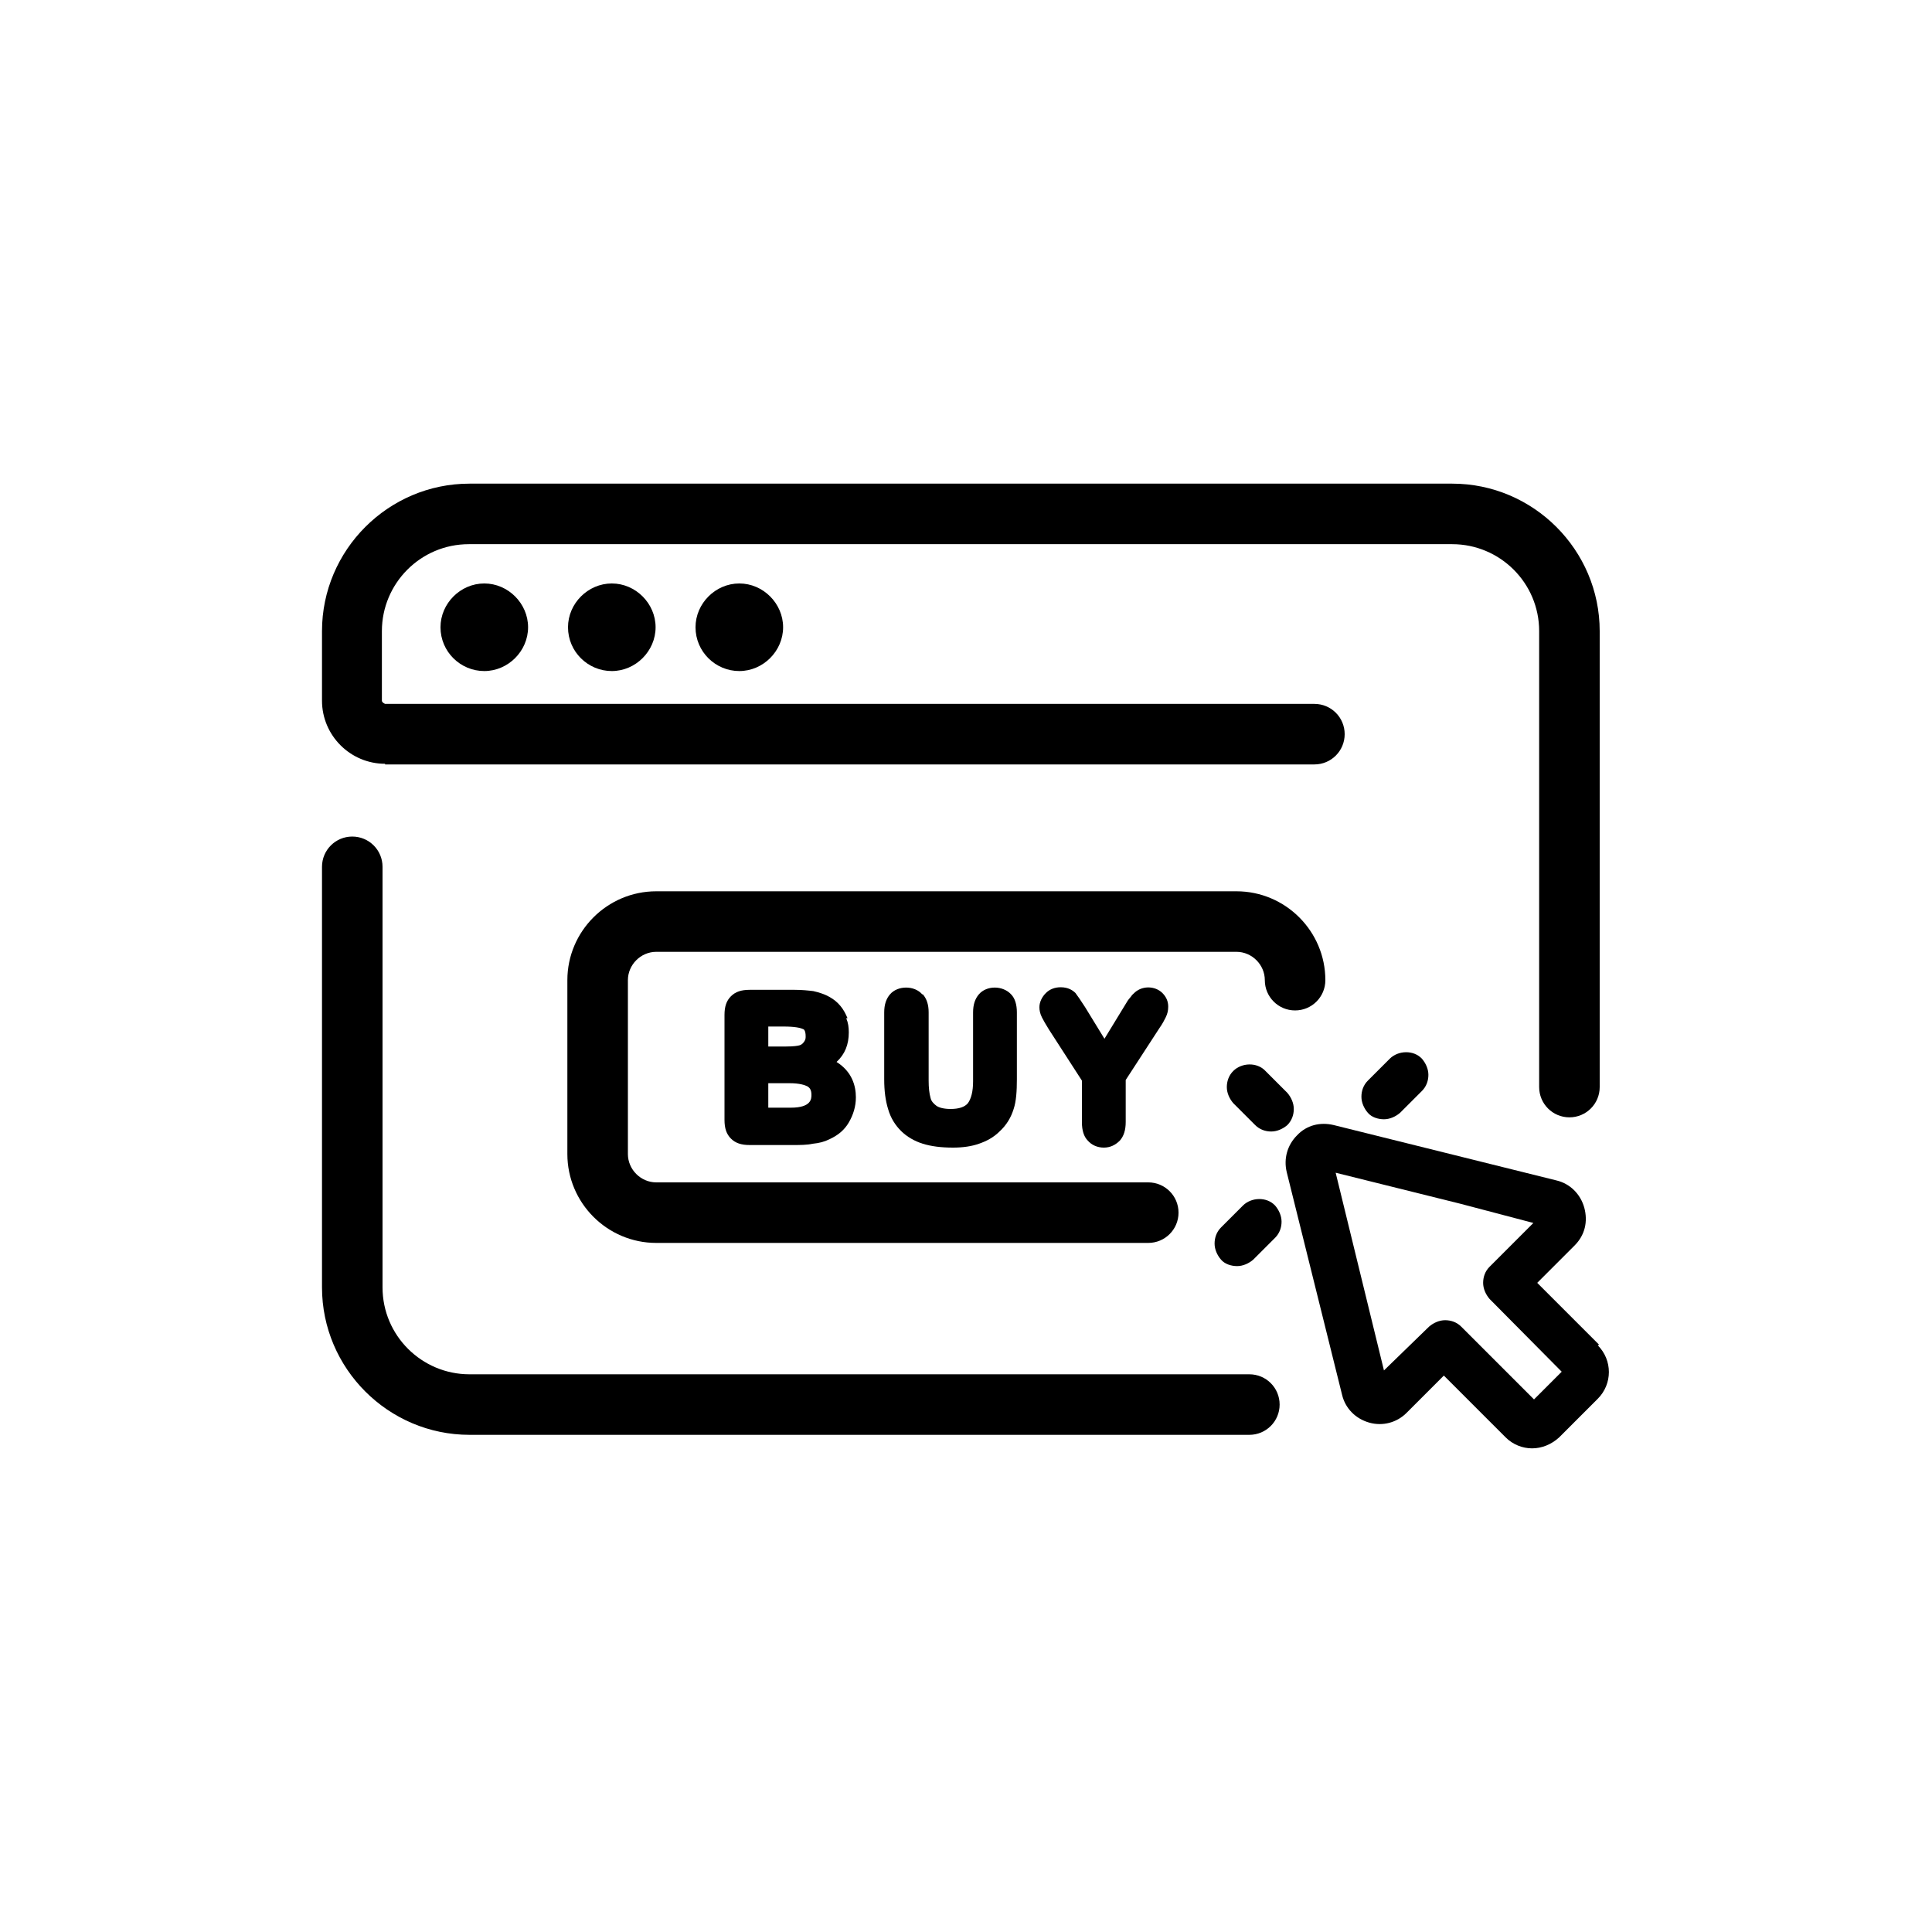
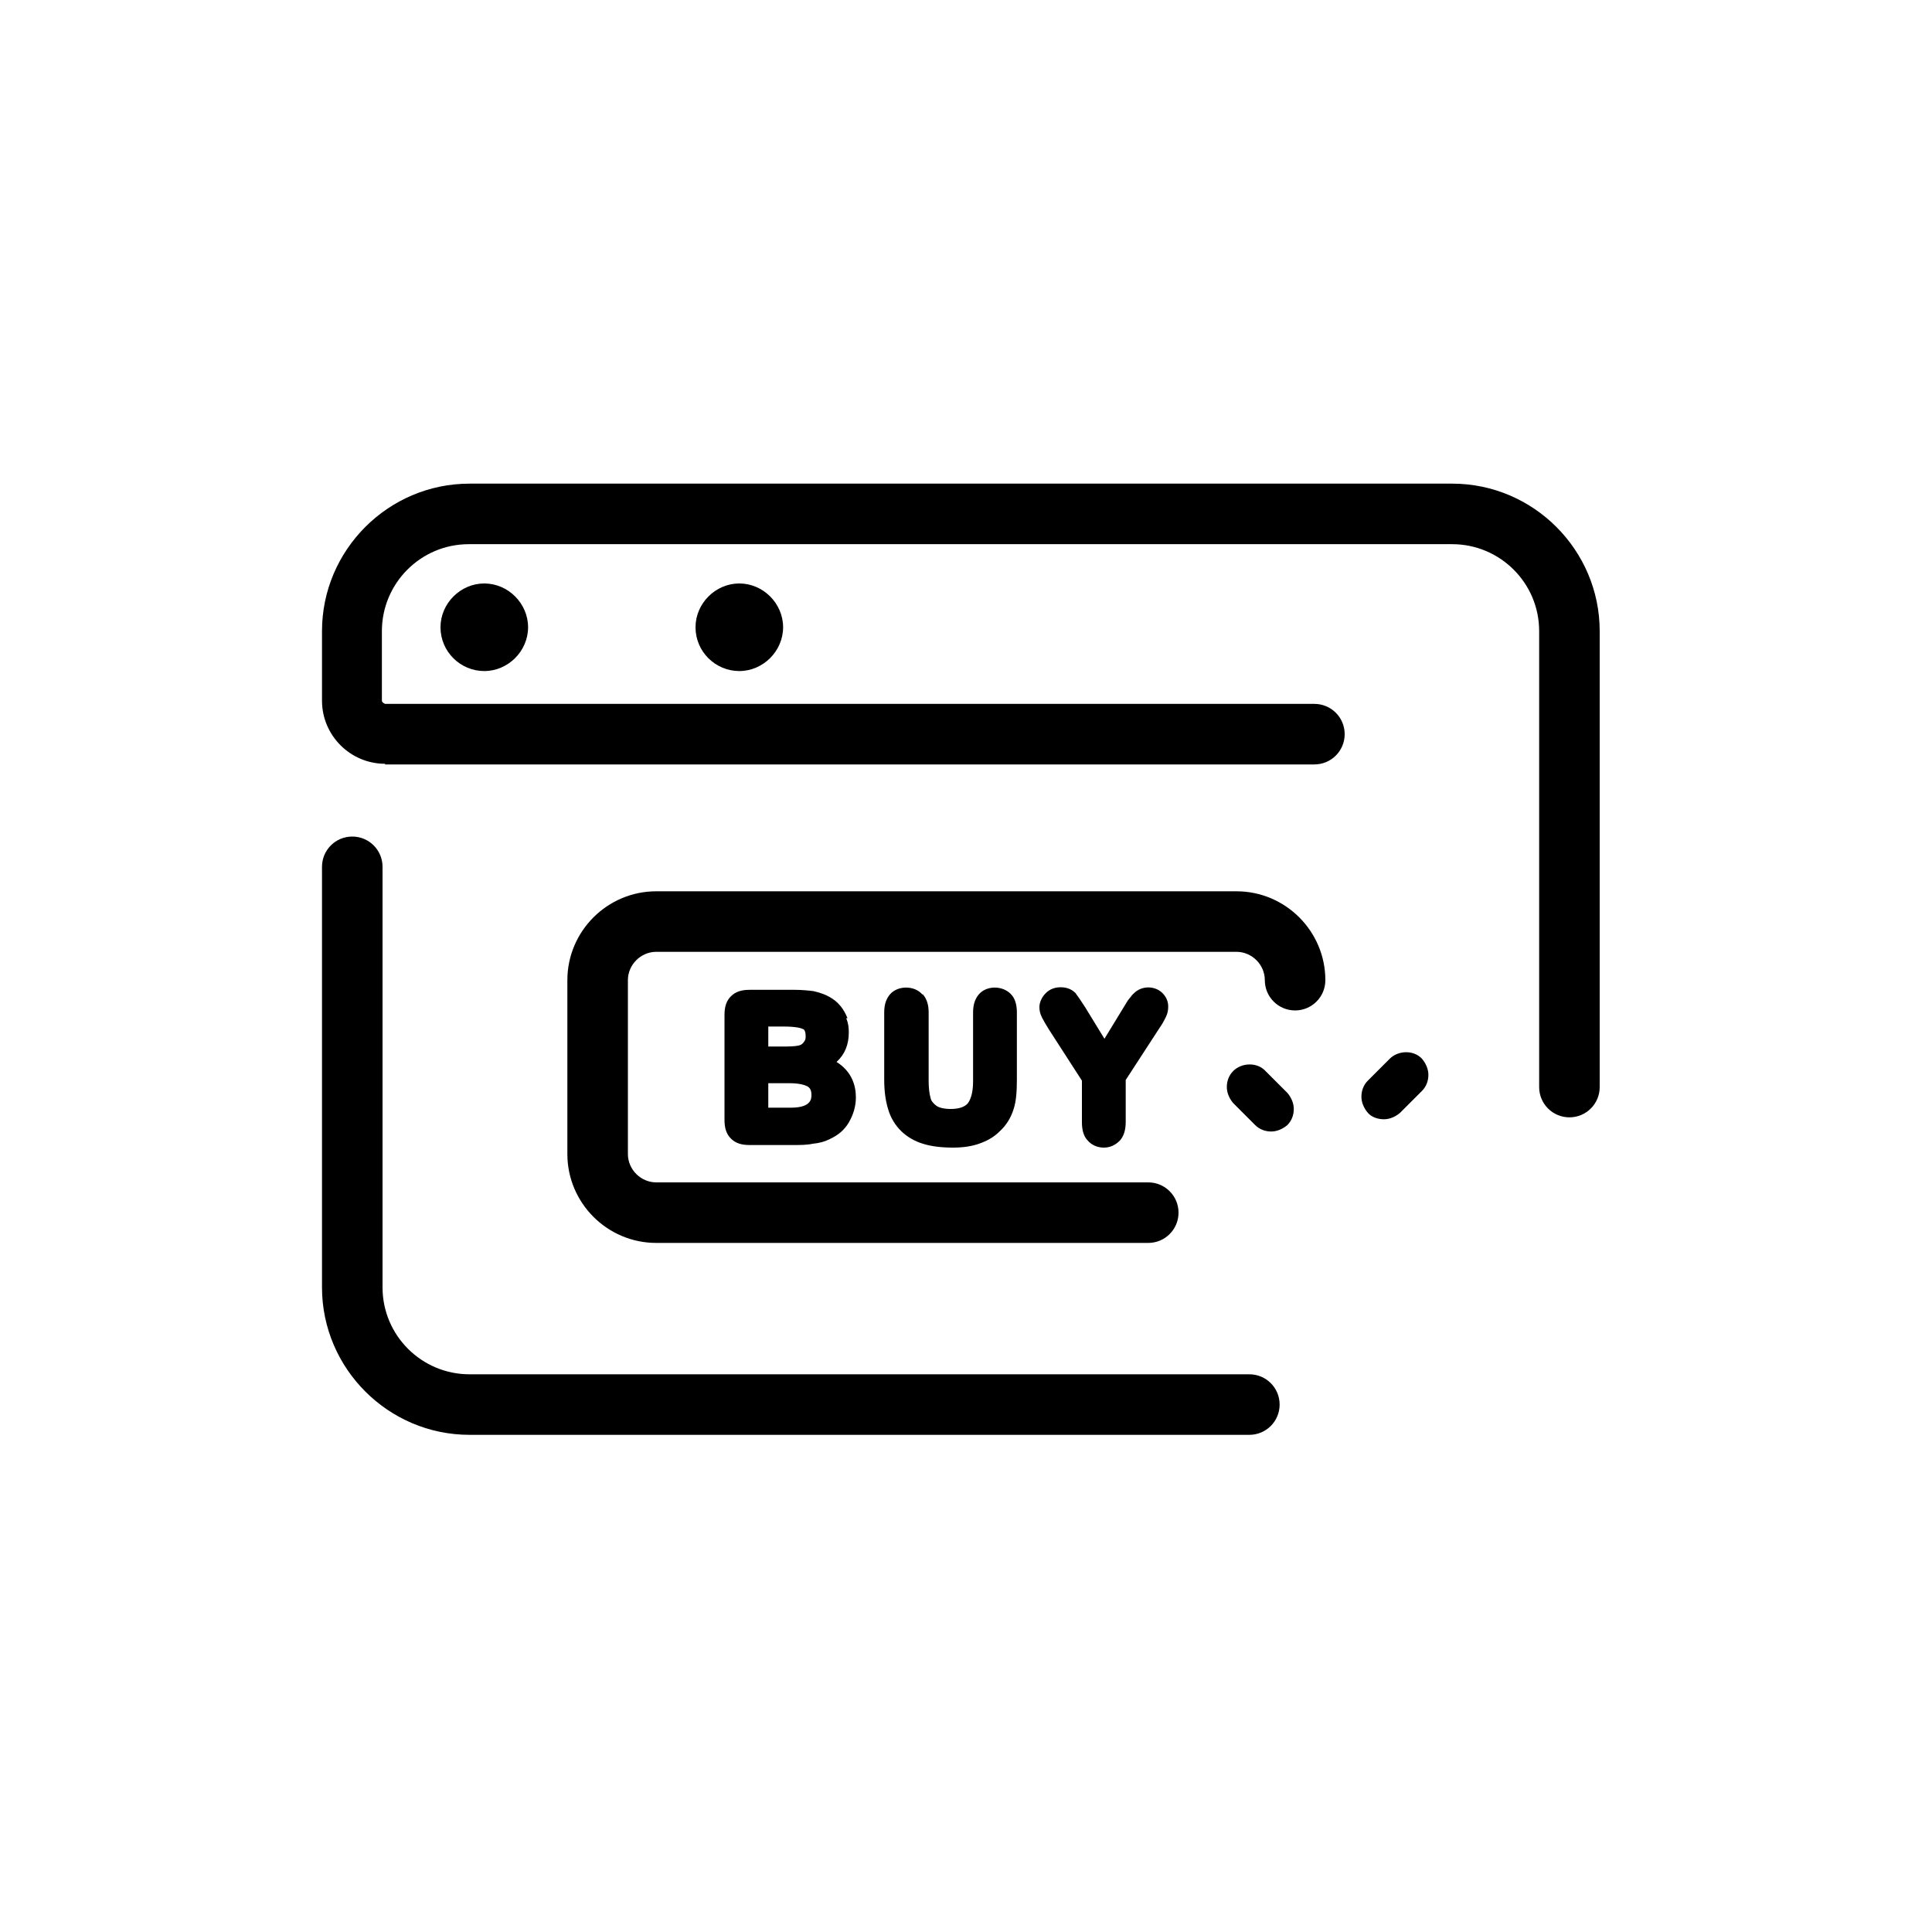
<svg xmlns="http://www.w3.org/2000/svg" id="Capa_1" data-name="Capa 1" viewBox="0 0 30 30">
  <path d="M5.98,11.87h14.43c.26,0,.47-.21.47-.47s-.21-.47-.47-.47H5.98s-.05-.02-.05-.05v-1.08c0-.74.6-1.35,1.35-1.35h15.27c.74,0,1.35.6,1.35,1.35v7.08c0,.26.21.47.47.47s.47-.21.47-.47v-7.08c0-1.26-1.03-2.29-2.29-2.29H7.29c-1.26,0-2.29,1.03-2.29,2.29v1.08c0,.54.44.98.98.98Z" fill="currentColor" stroke-width="0" />
  <path d="M19.4,21.34H7.29c-.74,0-1.35-.6-1.35-1.35v-6.53c0-.26-.21-.47-.47-.47s-.47.21-.47.47v6.53c0,1.26,1.03,2.29,2.29,2.29h12.11c.26,0,.47-.21.47-.47s-.21-.47-.47-.47Z" fill="currentColor" stroke-width="0" />
  <path d="M6.84,9.74c0,.38.31.68.68.68s.68-.31.68-.68-.31-.68-.68-.68-.68.31-.68.68Z" fill="currentColor" stroke-width="0" />
-   <path d="M8.82,9.74c0,.38.31.68.68.68s.68-.31.68-.68-.31-.68-.68-.68-.68.31-.68.68Z" fill="currentColor" stroke-width="0" />
  <path d="M10.8,9.74c0,.38.31.68.68.68s.68-.31.68-.68-.31-.68-.68-.68-.68.31-.68.68Z" fill="currentColor" stroke-width="0" />
  <path d="M20.58,15.22c0-.76-.62-1.38-1.38-1.38h-9.01c-.76,0-1.38.62-1.38,1.38v2.7c0,.76.62,1.38,1.38,1.38h7.64c.26,0,.47-.21.47-.47s-.21-.47-.47-.47h-7.64c-.24,0-.44-.2-.44-.44v-2.7c0-.24.2-.44.44-.44h9.01c.24,0,.44.2.44.44,0,.26.21.47.47.47s.47-.21.47-.47Z" fill="currentColor" stroke-width="0" />
-   <path d="M24.83,20.88l-.96-.96.58-.58c.16-.16.21-.37.15-.59-.06-.21-.22-.37-.43-.42l-3.46-.86c-.21-.05-.42,0-.57.16-.15.15-.21.36-.16.57l.86,3.46c.05.21.21.37.42.43.21.06.43,0,.58-.15l.58-.58.96.96c.11.11.26.17.41.17s.3-.06.42-.17l.6-.6c.23-.23.23-.6,0-.83ZM23.81,21.72l-1.12-1.12c-.07-.07-.16-.1-.25-.1s-.18.04-.25.1l-.7.68-.75-3.07,1.93.48,1.14.3-.68.68c-.07.07-.1.16-.1.25s.04.18.1.25l1.12,1.13-.43.43Z" fill="currentColor" stroke-width="0" />
-   <path d="M19.3,18.72l-.34.34c-.07.07-.1.16-.1.25s.04.18.1.25.16.1.25.1.18-.04.25-.1l.34-.34c.07-.07.1-.16.1-.25s-.04-.18-.1-.25c-.13-.14-.37-.13-.5,0Z" fill="currentColor" stroke-width="0" />
  <path d="M21.58,16.44l-.34.34c-.07.07-.1.16-.1.25s.04.18.1.25.16.1.25.1.18-.04.25-.1l.34-.34c.07-.07.1-.16.1-.25s-.04-.18-.1-.25c-.13-.14-.37-.13-.5,0Z" fill="currentColor" stroke-width="0" />
  <path d="M19.15,16.63c-.07.07-.1.16-.1.25s.04.18.1.25l.34.34c.07.07.16.1.25.1s.18-.04.25-.1c.07-.07.1-.16.1-.25s-.04-.18-.1-.25l-.34-.34c-.13-.14-.37-.13-.5,0Z" fill="currentColor" stroke-width="0" />
  <path d="M13.16,15.81c-.03-.07-.06-.13-.11-.19-.05-.06-.1-.1-.17-.14-.07-.04-.16-.07-.25-.09-.08-.01-.18-.02-.29-.02h-.7c-.13,0-.22.03-.29.1-.07.07-.1.16-.1.29v1.63c0,.13.03.22.1.29s.16.1.29.1h.66c.12,0,.23,0,.32-.02.1-.01.18-.03.26-.07.13-.06.23-.14.3-.26.07-.12.11-.25.11-.39,0-.18-.06-.4-.3-.55.13-.12.19-.27.19-.46,0-.08-.01-.15-.04-.22ZM11.94,15.94h.23c.17,0,.26.02.3.04.01,0,.04.02.04.11,0,.03,0,.05-.02.08-.02.03-.04.05-.07.06-.03.01-.1.02-.21.02h-.28v-.31ZM12.28,17.2h-.35v-.38h.33c.16,0,.24.03.28.05.03.02.06.05.06.13,0,.06,0,.2-.32.2Z" fill="currentColor" stroke-width="0" />
  <path d="M14.32,15.44c-.12-.14-.38-.14-.5,0-.06.07-.09.16-.09.28v1.04c0,.18.02.33.06.46.04.14.11.25.2.34.09.09.21.16.34.2.13.04.28.06.47.06.15,0,.29-.02.4-.06.12-.04.23-.1.32-.19.11-.1.18-.22.22-.35.04-.12.05-.28.05-.46v-1.04c0-.12-.03-.22-.09-.28-.13-.14-.38-.14-.5,0-.06.07-.09.16-.09.28v1.07c0,.16-.03.27-.08.34-.05.06-.14.09-.27.09-.1,0-.18-.02-.22-.05s-.08-.07-.09-.12c-.02-.07-.03-.16-.03-.27v-1.06c0-.12-.03-.21-.09-.28Z" fill="currentColor" stroke-width="0" />
  <path d="M16.89,17.71c.06.07.15.11.25.11s.18-.04.25-.11c.06-.07.09-.16.09-.29v-.65l.52-.8c.05-.07.08-.13.1-.17.03-.06.04-.11.04-.17,0-.08-.03-.15-.09-.21-.1-.1-.26-.11-.37-.05-.04.02-.07.05-.1.08-.02.03-.05.06-.07.09l-.36.59-.3-.49c-.07-.11-.12-.18-.15-.22-.04-.04-.11-.09-.23-.09-.09,0-.17.03-.23.09-.06.06-.1.14-.1.22,0,.05.01.1.04.16.02.04.06.11.11.19l.51.79v.65c0,.12.03.22.09.28Z" fill="currentColor" stroke-width="0" />
</svg>